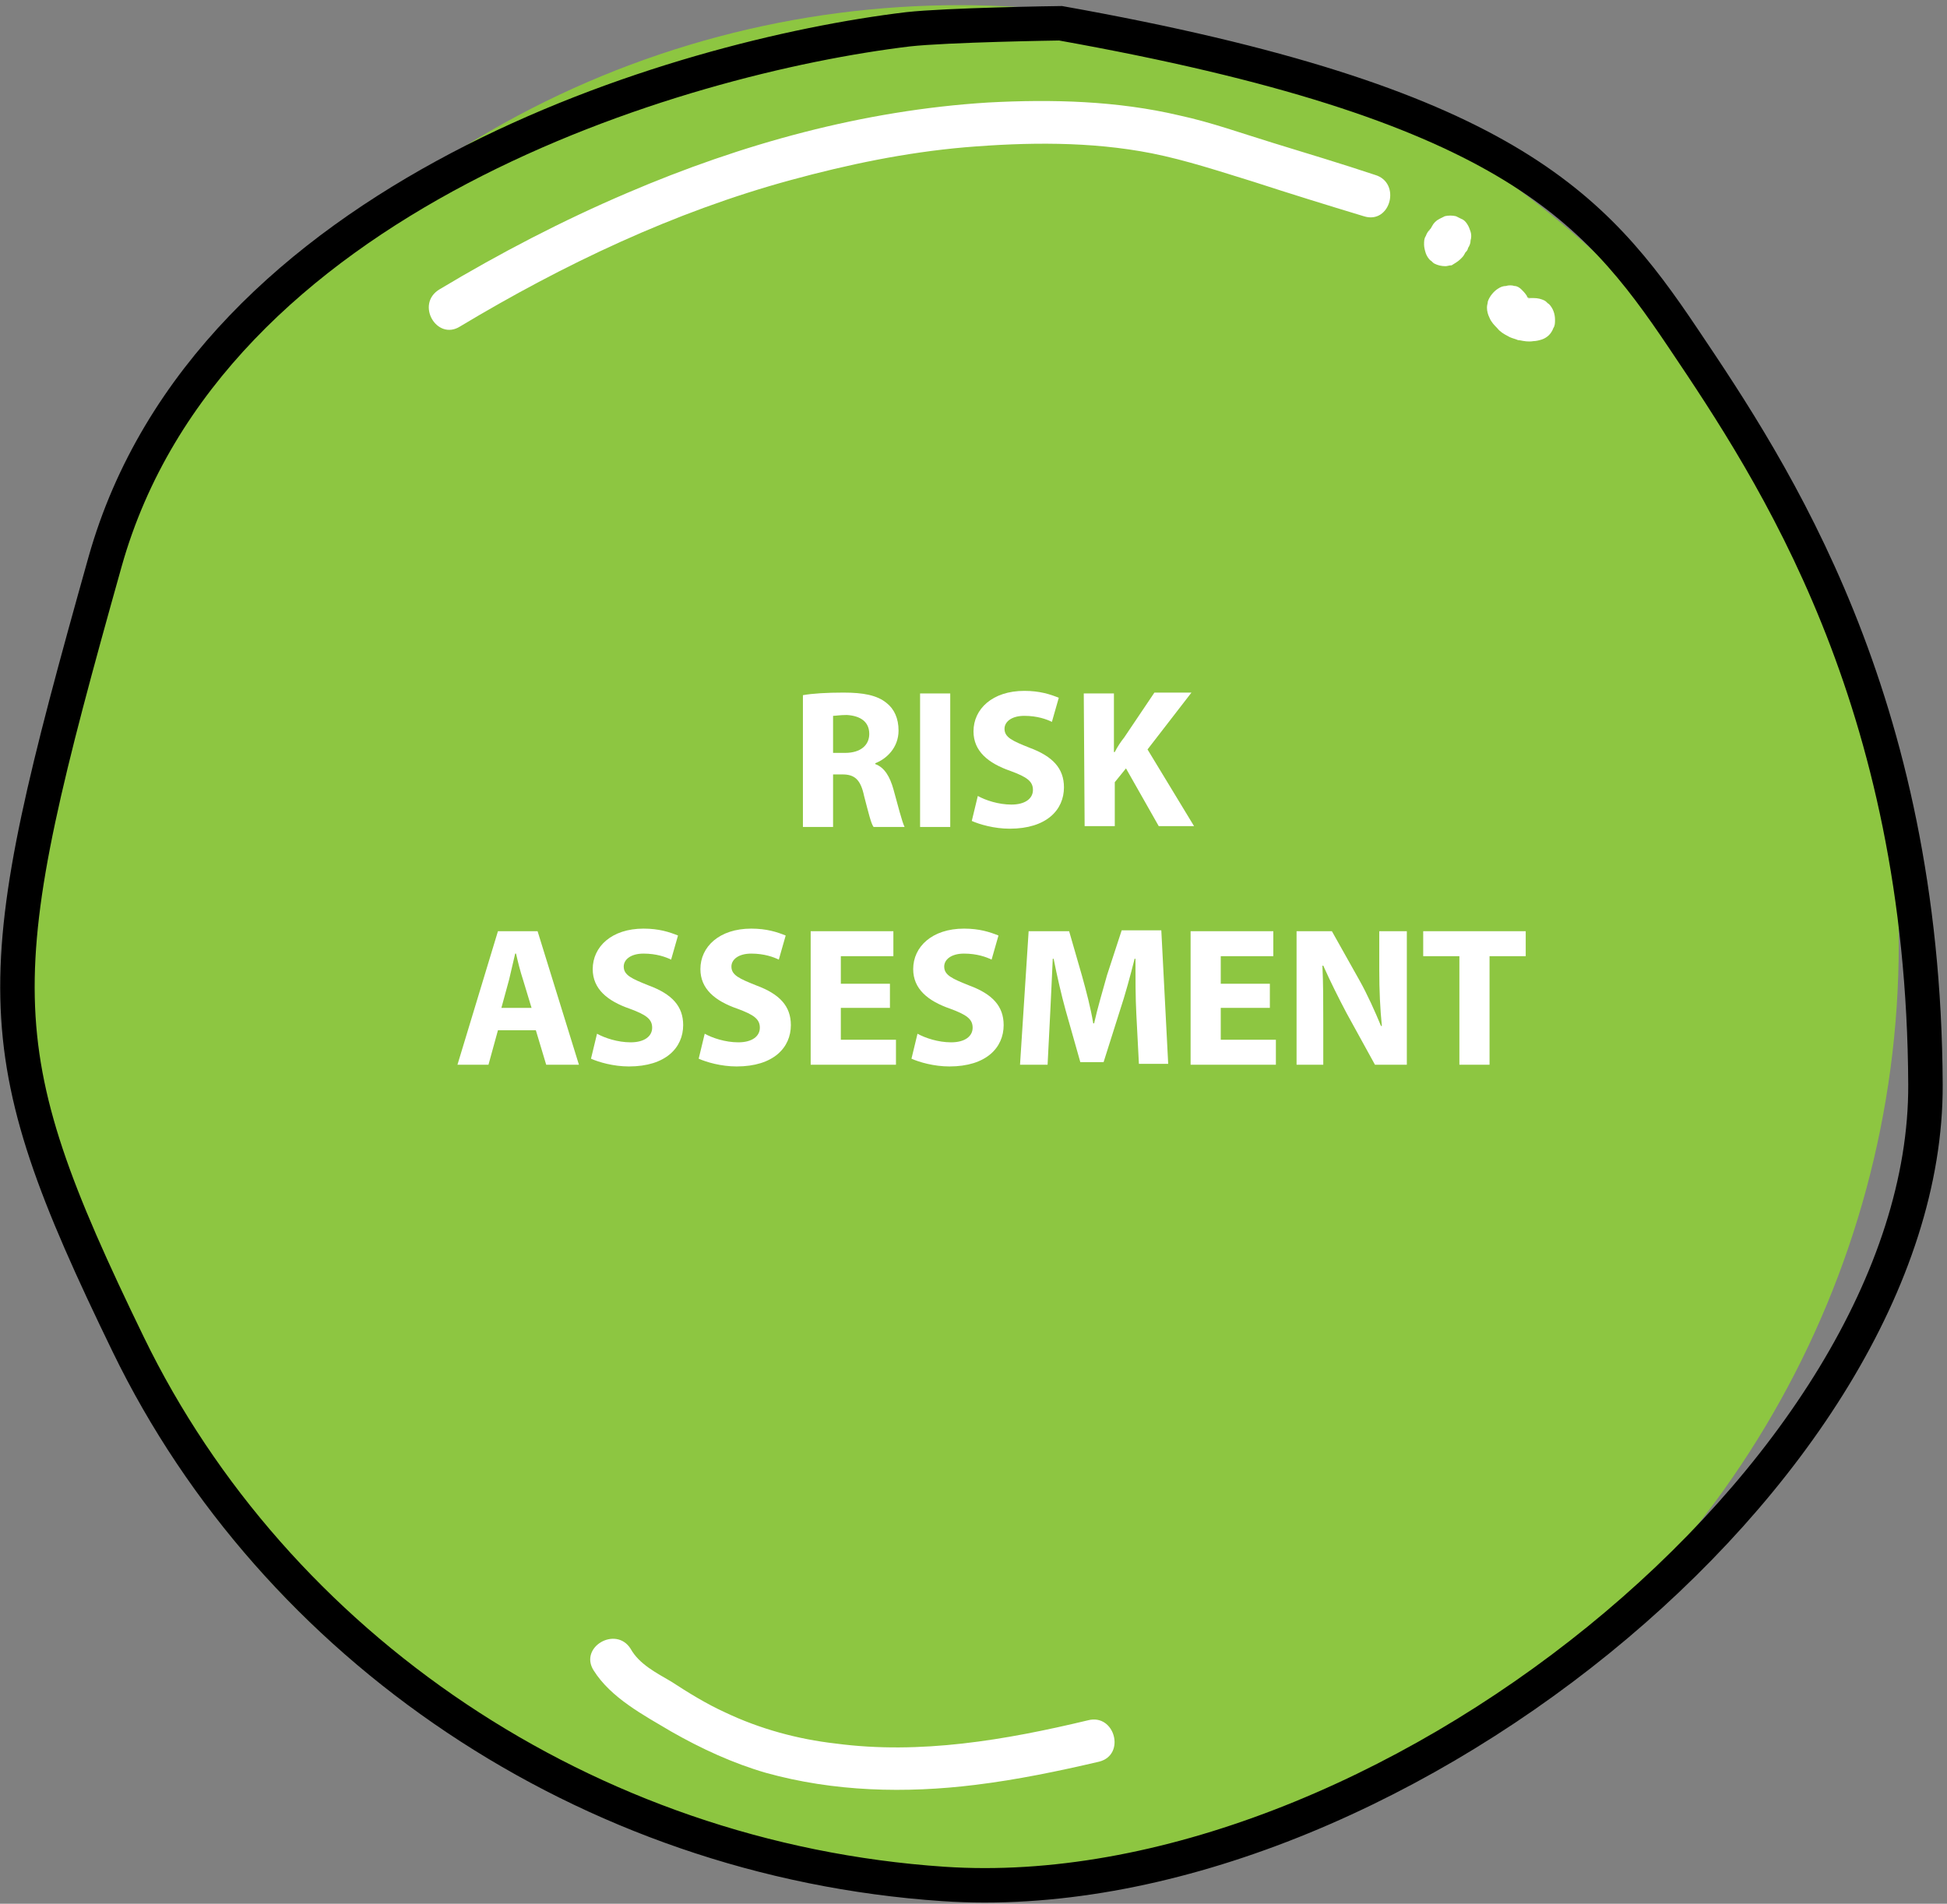
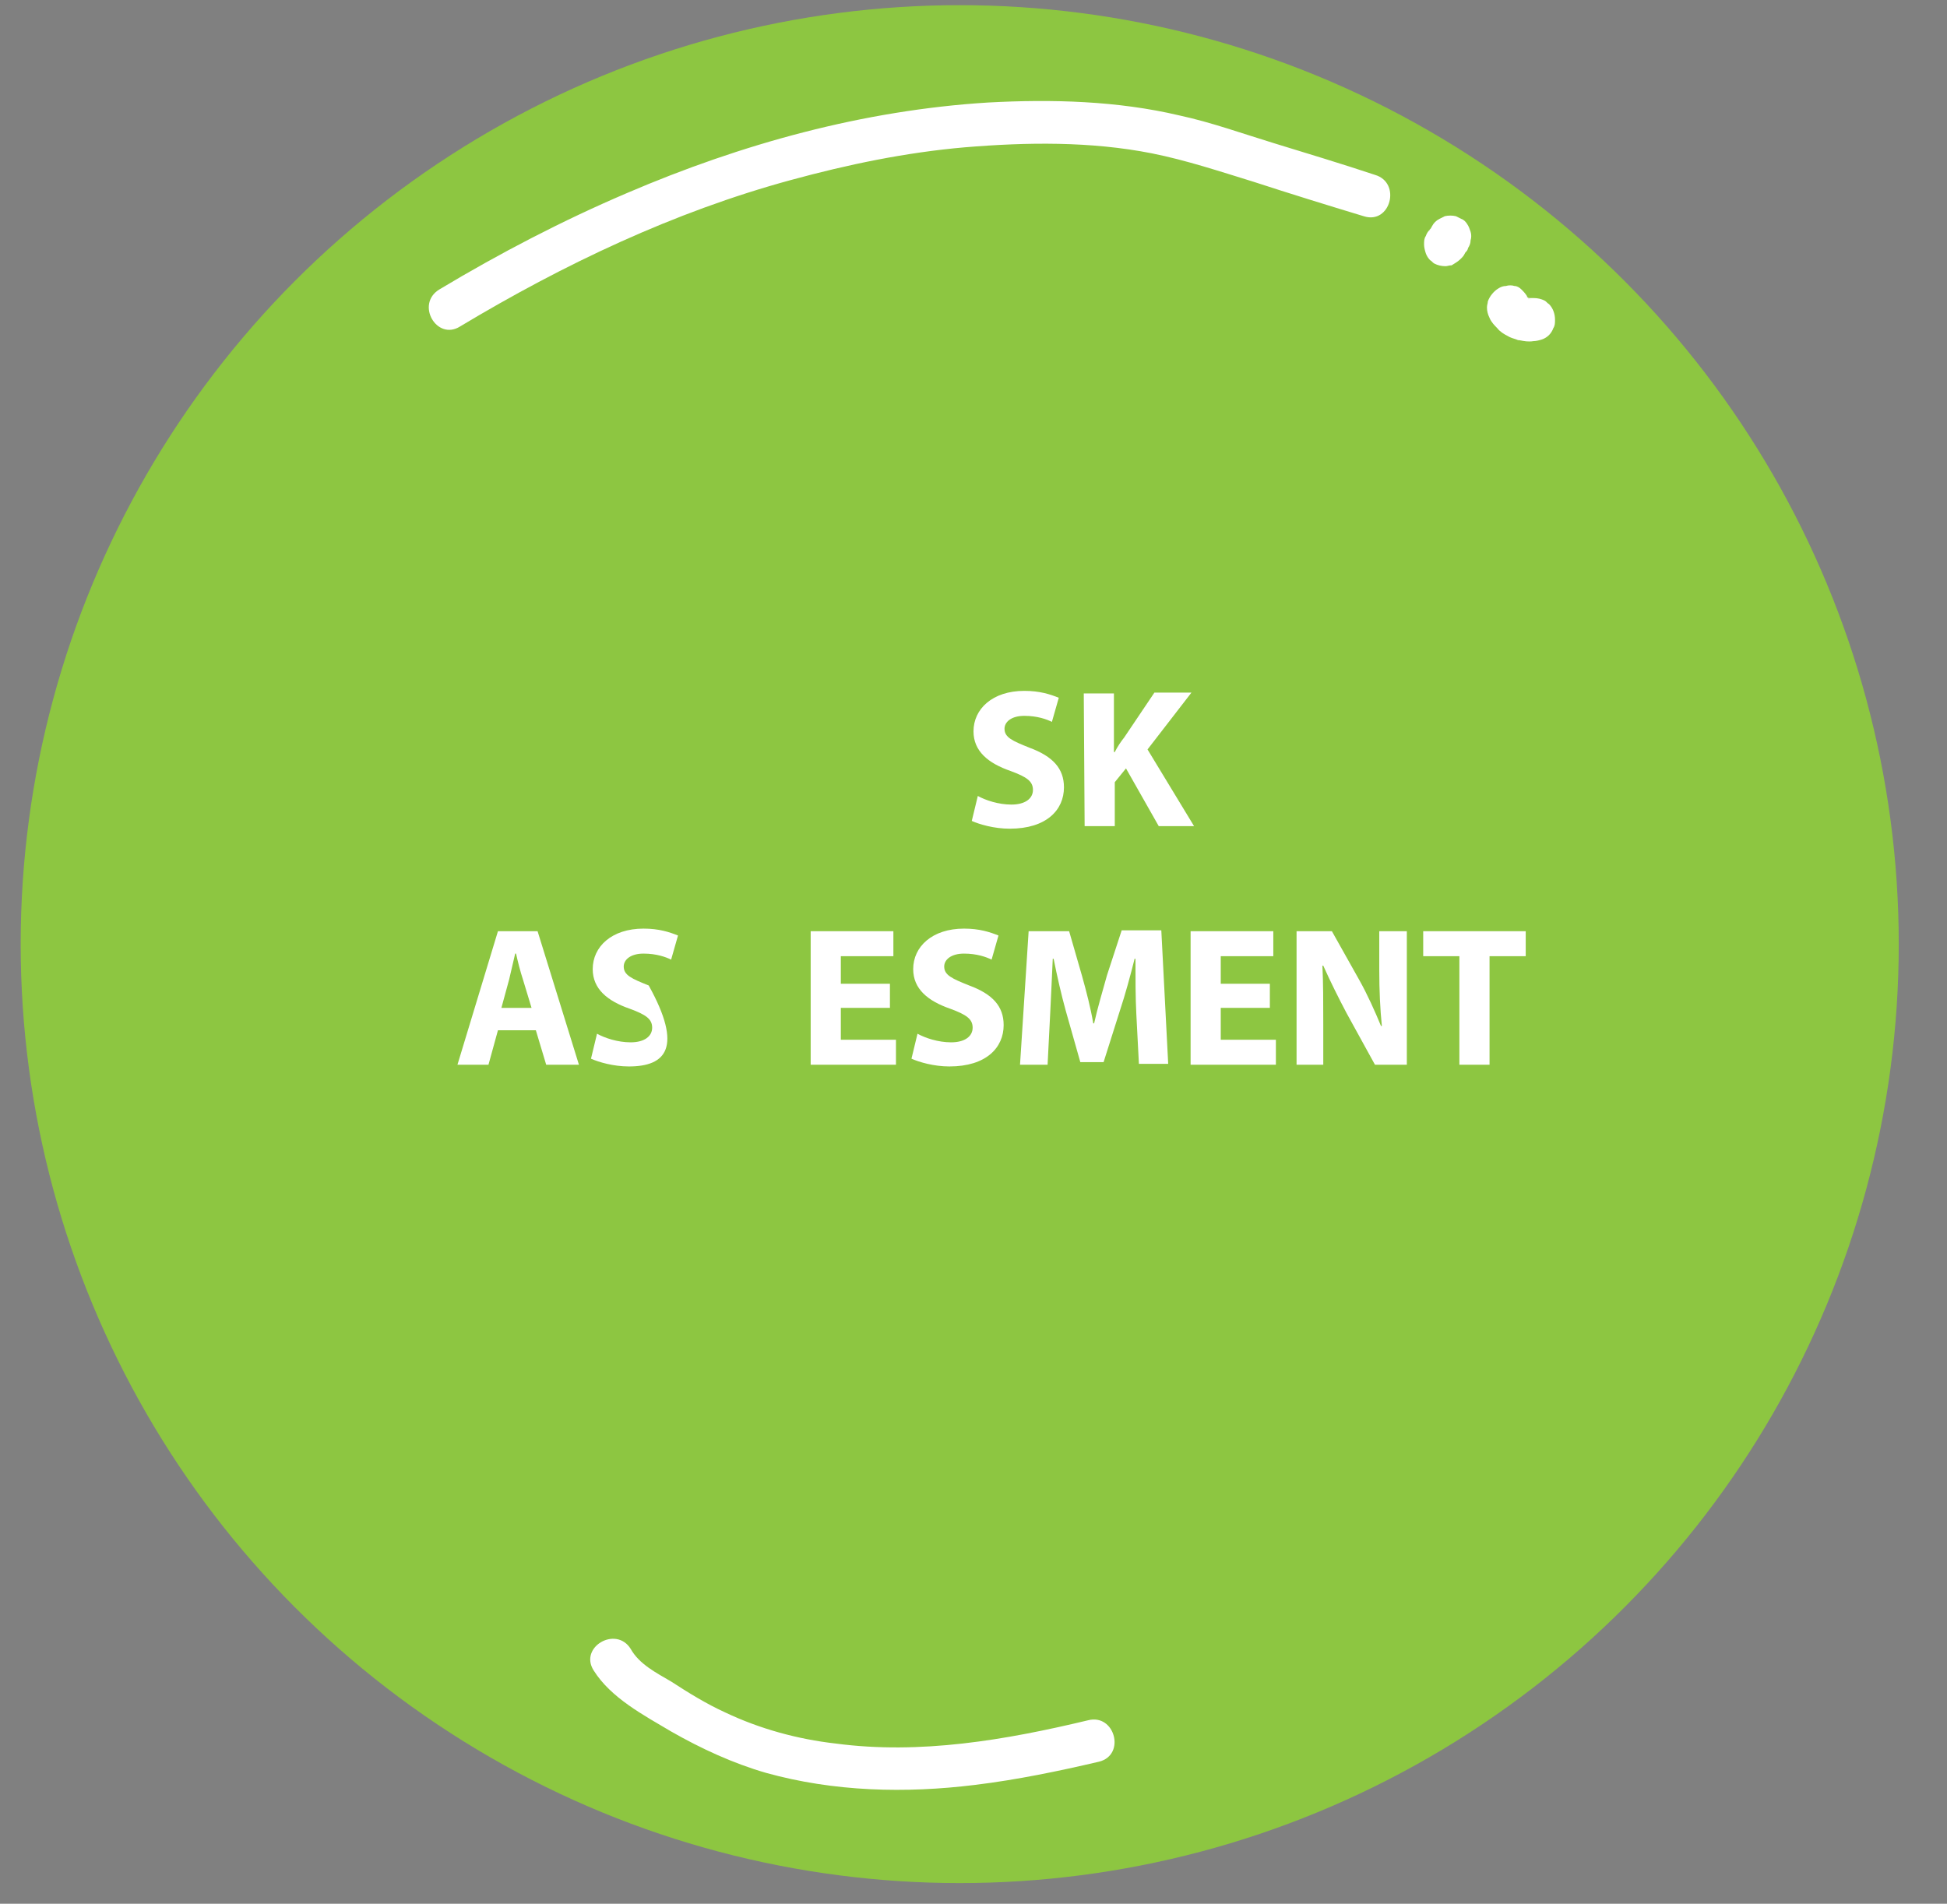
<svg xmlns="http://www.w3.org/2000/svg" width="226px" height="221px" viewBox="0 0 226 221" version="1.1">
  <rect x="0" y="0" width="226" height="221" fill="#808080" stroke="none" />
  <title>RA</title>
  <g id="Page-1" stroke="none" stroke-width="1" fill="none" fill-rule="evenodd">
    <g id="mindmap_vector" transform="translate(-1192, -397)">
      <g id="Core" transform="translate(297, 37)">
        <g id="RA" transform="translate(897, 360)">
          <g id="zelena_bunka">
            <circle id="Oval" fill="#8DC641" fill-rule="nonzero" cx="109.4" cy="109.6" r="109" />
            <path d="M51.4,37.9 C63.4,30.7 76.2,24.6 89.8,20.9 C96.4,19.1 103.1,17.7 110,17.1 C117.2,16.5 124.6,16.4 131.7,17.8 C135.7,18.6 139.6,19.9 143.5,21.1 C147.8,22.5 152,23.8 156.3,25.1 C159.4,26.1 160.7,21.2 157.6,20.3 C153.7,19 149.7,17.8 145.8,16.6 C142.2,15.5 138.6,14.2 134.9,13.4 C127.7,11.7 120.1,11.5 112.7,11.9 C98.2,12.8 84.1,16.7 70.8,22.4 C63.3,25.6 56,29.4 49,33.6 C46.2,35.3 48.7,39.6 51.4,37.9 L51.4,37.9 Z" id="Path" fill="#FFFFFF" fill-rule="nonzero" />
-             <path d="M121.1,2.7 C120.8,2.7 107.9,2.9 103.4,3.4 C76.8,6.6 22.2,22.6 10.2,65.2 C-3.5,114 -4.1,121.1 12.9,156.1 C29.9,191.1 66,215.9 107.5,218.7 C158.1,222.1 221.7,170.7 221.5,125.9 C221.3,81.1 203.9,54.9 193.4,39.3 C183,23.8 172.6,11.9 121.1,2.7 Z" id="Path" stroke="#000000" stroke-width="4" />
            <g id="Group" transform="translate(51, 80)" fill="#FFFFFF" fill-rule="nonzero">
              <g transform="translate(40, 0)">
-                 <path d="M0.2,0.7 C1.3,0.5 3,0.4 4.9,0.4 C7.2,0.4 8.8,0.7 9.9,1.6 C10.8,2.3 11.3,3.4 11.3,4.8 C11.3,6.8 9.9,8.1 8.6,8.6 L8.6,8.7 C9.7,9.1 10.3,10.2 10.7,11.6 C11.2,13.4 11.7,15.4 12,16 L8.4,16 C8.1,15.6 7.8,14.3 7.3,12.4 C6.9,10.5 6.2,9.9 4.8,9.9 L3.7,9.9 L3.7,16 L0.2,16 L0.2,0.7 L0.2,0.7 Z M3.7,7.4 L5.1,7.4 C6.9,7.4 7.9,6.5 7.9,5.2 C7.9,3.8 6.9,3.1 5.3,3 C4.5,3 4,3.1 3.7,3.1 L3.7,7.4 L3.7,7.4 Z" id="Shape" />
-                 <polygon id="Path" points="17.3 0.5 17.3 16 13.8 16 13.8 0.5" />
                <path d="M20.5,12.4 C21.4,12.9 22.9,13.4 24.4,13.4 C26,13.4 26.9,12.7 26.9,11.7 C26.9,10.7 26.2,10.2 24.3,9.5 C21.7,8.6 20,7.2 20,4.9 C20,2.3 22.2,0.2 25.9,0.2 C27.7,0.2 28.9,0.6 29.9,1 L29.1,3.8 C28.5,3.5 27.4,3.1 25.9,3.1 C24.4,3.1 23.6,3.8 23.6,4.6 C23.6,5.6 24.5,6 26.5,6.8 C29.2,7.8 30.5,9.2 30.5,11.4 C30.5,14 28.5,16.2 24.2,16.2 C22.4,16.2 20.7,15.7 19.8,15.3 L20.5,12.4 Z" id="Path" />
                <path d="M32.8,0.5 L36.3,0.5 L36.3,7.3 L36.4,7.3 C36.7,6.7 37.1,6.1 37.5,5.6 L41,0.4 L45.3,0.4 L40.2,7 L45.6,15.9 L41.5,15.9 L37.7,9.2 L36.4,10.8 L36.4,15.9 L32.9,15.9 L32.8,0.5 L32.8,0.5 Z" id="Path" />
              </g>
              <g transform="translate(0, 27)">
                <path d="M4.8,12.6 L3.7,16.6 L0.1,16.6 L4.8,1.1 L9.4,1.1 L14.2,16.6 L10.4,16.6 L9.2,12.6 L4.8,12.6 Z M8.7,10 L7.7,6.7 C7.4,5.8 7.1,4.6 6.9,3.7 L6.8,3.7 C6.6,4.6 6.3,5.8 6.1,6.7 L5.2,10 L8.7,10 Z" id="Shape" />
-                 <path d="M16.3,13 C17.2,13.5 18.7,14 20.2,14 C21.8,14 22.7,13.3 22.7,12.3 C22.7,11.3 22,10.8 20.1,10.1 C17.5,9.2 15.8,7.8 15.8,5.5 C15.8,2.9 18,0.8 21.7,0.8 C23.5,0.8 24.7,1.2 25.7,1.6 L24.9,4.4 C24.3,4.1 23.2,3.7 21.7,3.7 C20.2,3.7 19.4,4.4 19.4,5.2 C19.4,6.2 20.3,6.6 22.3,7.4 C25,8.4 26.3,9.8 26.3,12 C26.3,14.6 24.3,16.8 20,16.8 C18.2,16.8 16.5,16.3 15.6,15.9 L16.3,13 Z" id="Path" />
-                 <path d="M28.8,13 C29.7,13.5 31.2,14 32.7,14 C34.3,14 35.2,13.3 35.2,12.3 C35.2,11.3 34.5,10.8 32.6,10.1 C30,9.2 28.3,7.8 28.3,5.5 C28.3,2.9 30.5,0.8 34.2,0.8 C36,0.8 37.2,1.2 38.2,1.6 L37.4,4.4 C36.8,4.1 35.7,3.7 34.2,3.7 C32.7,3.7 31.9,4.4 31.9,5.2 C31.9,6.2 32.8,6.6 34.8,7.4 C37.5,8.4 38.8,9.8 38.8,12 C38.8,14.6 36.8,16.8 32.5,16.8 C30.7,16.8 29,16.3 28.1,15.9 L28.8,13 Z" id="Path" />
+                 <path d="M16.3,13 C17.2,13.5 18.7,14 20.2,14 C21.8,14 22.7,13.3 22.7,12.3 C22.7,11.3 22,10.8 20.1,10.1 C17.5,9.2 15.8,7.8 15.8,5.5 C15.8,2.9 18,0.8 21.7,0.8 C23.5,0.8 24.7,1.2 25.7,1.6 L24.9,4.4 C24.3,4.1 23.2,3.7 21.7,3.7 C20.2,3.7 19.4,4.4 19.4,5.2 C19.4,6.2 20.3,6.6 22.3,7.4 C26.3,14.6 24.3,16.8 20,16.8 C18.2,16.8 16.5,16.3 15.6,15.9 L16.3,13 Z" id="Path" />
                <polygon id="Path" points="50.3 10 44.6 10 44.6 13.7 51 13.7 51 16.6 41.1 16.6 41.1 1.1 50.7 1.1 50.7 4 44.6 4 44.6 7.2 50.3 7.2" />
                <path d="M53.5,13 C54.4,13.5 55.9,14 57.4,14 C59,14 59.9,13.3 59.9,12.3 C59.9,11.3 59.2,10.8 57.3,10.1 C54.7,9.2 53,7.8 53,5.5 C53,2.9 55.2,0.8 58.9,0.8 C60.7,0.8 61.9,1.2 62.9,1.6 L62.1,4.4 C61.5,4.1 60.4,3.7 58.9,3.7 C57.4,3.7 56.6,4.4 56.6,5.2 C56.6,6.2 57.5,6.6 59.5,7.4 C62.2,8.4 63.5,9.8 63.5,12 C63.5,14.6 61.5,16.8 57.2,16.8 C55.4,16.8 53.7,16.3 52.8,15.9 L53.5,13 Z" id="Path" />
                <path d="M78.9,10.7 C78.8,8.8 78.8,6.6 78.8,4.3 L78.7,4.3 C78.2,6.3 77.6,8.5 77,10.3 L75.1,16.3 L72.4,16.3 L70.7,10.3 C70.2,8.5 69.7,6.3 69.3,4.3 L69.2,4.3 C69.1,6.4 69,8.8 68.9,10.7 L68.6,16.6 L65.4,16.6 L66.4,1.1 L71.1,1.1 L72.6,6.3 C73.1,8.1 73.6,10 73.9,11.8 L74,11.8 C74.4,10 75,8 75.5,6.2 L77.2,1 L81.8,1 L82.6,16.5 L79.2,16.5 L78.9,10.7 Z" id="Path" />
                <polygon id="Path" points="94.4 10 88.7 10 88.7 13.7 95.1 13.7 95.1 16.6 85.2 16.6 85.2 1.1 94.8 1.1 94.8 4 88.7 4 88.7 7.2 94.4 7.2" />
                <path d="M97.5,16.6 L97.5,1.1 L101.6,1.1 L104.8,6.8 C105.7,8.4 106.6,10.4 107.3,12.1 L107.4,12.1 C107.2,10.1 107.1,8 107.1,5.6 L107.1,1.1 L110.3,1.1 L110.3,16.6 L106.6,16.6 L103.3,10.6 C102.4,8.9 101.4,6.9 100.6,5.1 L100.5,5.1 C100.6,7.1 100.6,9.3 100.6,11.9 L100.6,16.6 L97.5,16.6 Z" id="Path" />
                <polygon id="Path" points="116.4 4 112.2 4 112.2 1.1 124.1 1.1 124.1 4 119.9 4 119.9 16.6 116.4 16.6" />
              </g>
            </g>
          </g>
          <path d="M66.9,193.9 C68.9,197.1 72.7,199.1 75.9,201 C79.4,203 83.1,204.7 86.9,205.8 C94.8,208 103.1,208.2 111.2,207.2 C116.1,206.6 120.9,205.6 125.6,204.5 C128.7,203.7 127.4,198.9 124.3,199.7 C114.7,202 104.8,203.7 95,202.4 C90.6,201.9 86.2,200.7 82.2,198.8 C80,197.8 77.9,196.5 75.9,195.2 C74.2,194.2 72.2,193.2 71.2,191.4 C69.5,188.7 65.2,191.2 66.9,193.9 L66.9,193.9 Z" id="Path" fill="#FFFFFF" fill-rule="nonzero" />
          <path d="M167.5,30.1 C167.6,30 167.6,30 167.7,29.9 C167.9,29.7 168,29.5 168.1,29.3 L168.2,29.2 C168.3,29.1 168.4,28.9 168.4,28.8 C168.6,28.5 168.7,28.2 168.7,27.9 C168.8,27.6 168.8,27.2 168.7,26.9 C168.6,26.6 168.5,26.3 168.3,26 C168.1,25.7 167.9,25.5 167.6,25.4 C167.4,25.3 167.2,25.2 167,25.1 C166.6,25 166.1,25 165.7,25.1 C165.5,25.2 165.3,25.3 165.1,25.4 C164.7,25.6 164.4,25.9 164.2,26.3 C164.1,26.5 164,26.7 163.8,26.9 C163.9,26.7 164.1,26.6 164.2,26.4 C164.1,26.5 164.1,26.5 164,26.6 C163.8,26.8 163.6,27.1 163.5,27.4 C163.3,27.7 163.3,28 163.3,28.4 C163.3,28.7 163.4,29.1 163.5,29.4 C163.6,29.7 163.8,30 164,30.2 C164.2,30.3 164.3,30.5 164.5,30.6 C164.9,30.8 165.3,30.9 165.8,30.9 C166,30.9 166.2,30.8 166.5,30.8 C166.8,30.6 167.2,30.4 167.5,30.1 L167.5,30.1 Z" id="Path" fill="#FFFFFF" fill-rule="nonzero" />
          <path d="M170.9,36.9 C171.1,37.4 171.5,37.8 171.8,38.1 C172.1,38.5 172.6,38.8 173,39 C173.3,39.2 173.7,39.3 174,39.4 C174.2,39.5 174.3,39.5 174.4,39.5 C174.9,39.6 175.4,39.7 176,39.6 C176.3,39.6 176.7,39.5 177,39.4 C177.3,39.3 177.6,39.1 177.8,38.9 C178,38.7 178.2,38.4 178.3,38.1 C178.5,37.8 178.5,37.5 178.5,37.1 C178.5,36.5 178.3,35.8 177.8,35.3 C177.6,35.2 177.5,35 177.3,34.9 C176.9,34.7 176.5,34.6 176,34.6 C175.8,34.6 175.6,34.6 175.3,34.6 C175.5,34.6 175.7,34.7 176,34.7 C175.7,34.7 175.5,34.6 175.2,34.5 C175.4,34.6 175.6,34.7 175.8,34.8 C175.6,34.7 175.3,34.6 175.1,34.4 C175.3,34.5 175.4,34.7 175.6,34.8 C175.4,34.6 175.2,34.5 175.1,34.3 C175.2,34.5 175.4,34.6 175.5,34.8 C175.4,34.7 175.3,34.5 175.2,34.3 C175,34 174.8,33.8 174.6,33.6 C174.4,33.4 174.1,33.2 173.8,33.2 C173.5,33.1 173.1,33.1 172.8,33.2 C172.5,33.2 172.2,33.3 171.9,33.5 C171.4,33.8 170.9,34.4 170.7,35 C170.7,35.2 170.6,35.4 170.6,35.7 C170.6,36.1 170.7,36.5 170.9,36.9 L170.9,36.9 Z" id="Path" fill="#FFFFFF" fill-rule="nonzero" />
        </g>
      </g>
    </g>
  </g>
</svg>